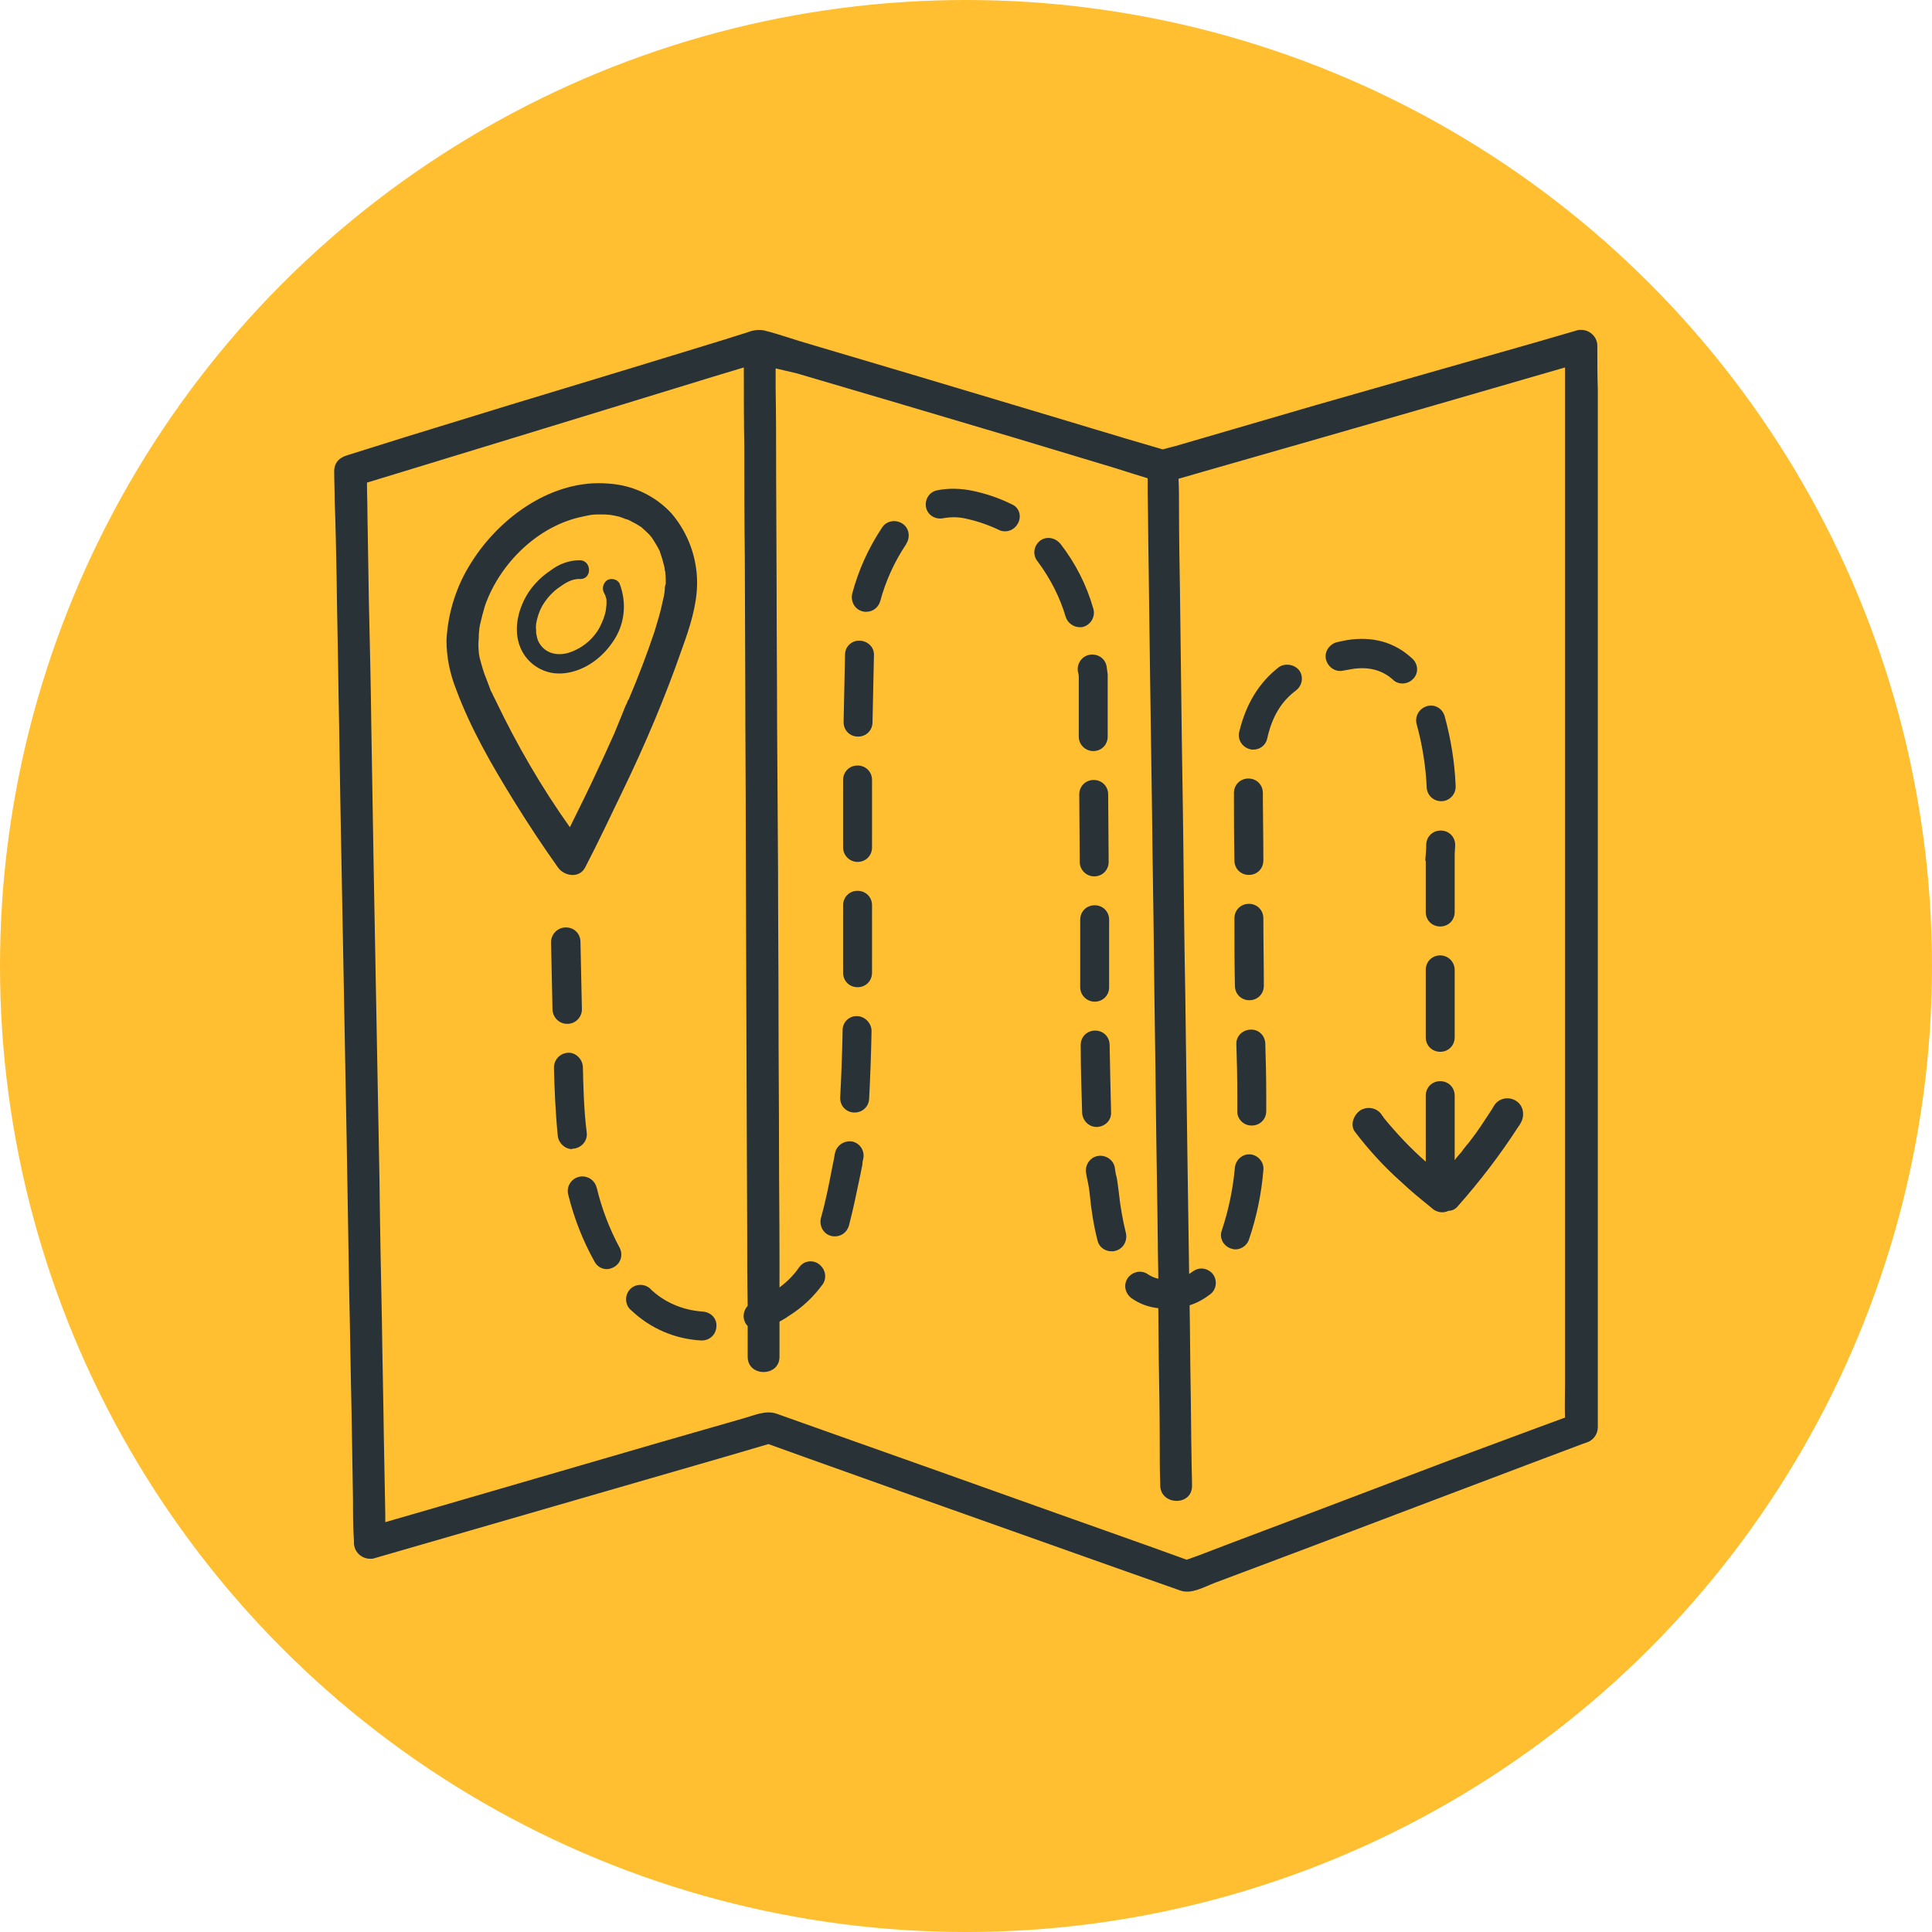
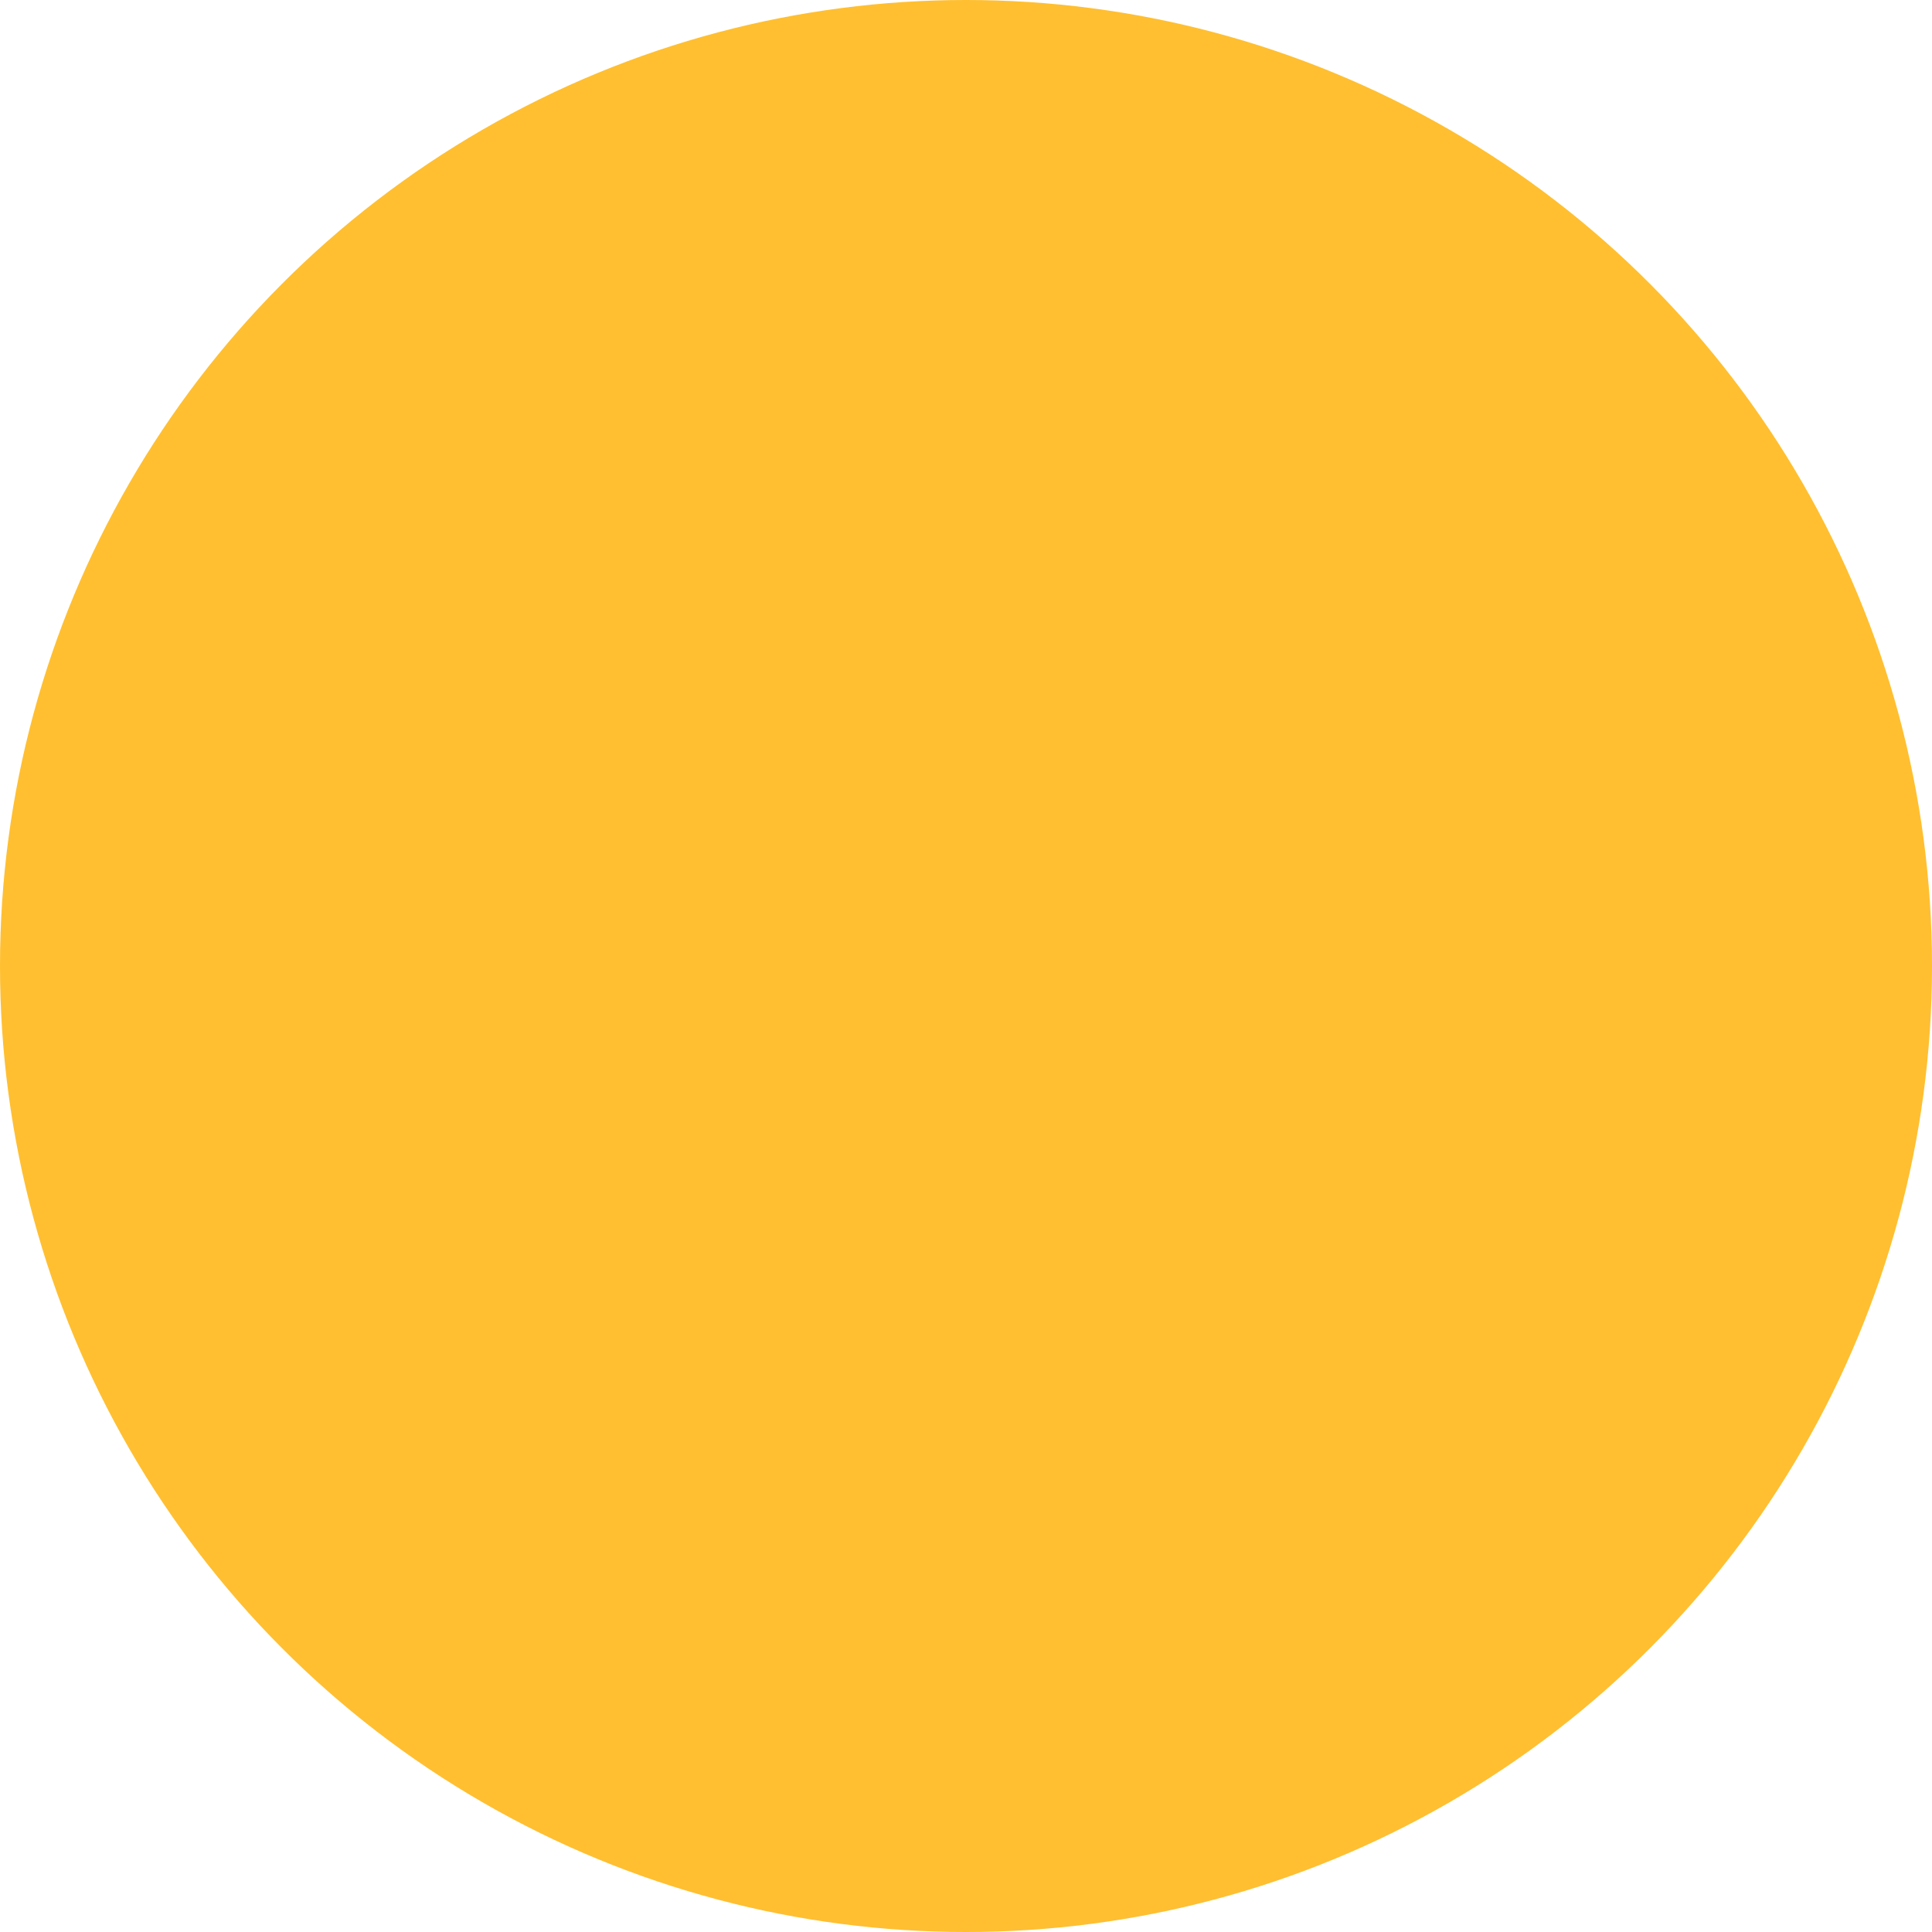
<svg xmlns="http://www.w3.org/2000/svg" width="164px" height="164px" viewBox="0 0 164 164" version="1.1">
  <title>Group 14@2x</title>
  <g id="Always-Evolving" stroke="none" stroke-width="1" fill="none" fill-rule="evenodd">
    <g id="Group-14">
      <circle id="Oval" fill="#FFBF30" cx="82" cy="82" r="82" />
      <g id="illustration_map_charcoal_RGB" transform="translate(28, 28)" fill="#283237" fill-rule="nonzero">
-         <path d="M107.591,1.514 L107.591,1.35 C107.591,0.614 106.977,0 106.2,0 C106.077,0 105.995,0 105.873,0.041 L102.355,1.064 L93.886,3.477 L83.577,6.423 L74.741,9 L71.795,9.859 C71.427,9.941 71.059,10.064 70.691,10.145 L67.623,9.245 L59.318,6.75 L49.336,3.764 L40.786,1.227 C39.477,0.859 38.168,0.368 36.818,0.041 C36.368,-0.041 35.877,0.041 35.468,0.205 L33.259,0.9 L25.364,3.314 L15.382,6.341 L6.464,9.082 L1.636,10.595 L1.391,10.677 C1.268,10.718 1.145,10.759 1.023,10.841 C0.614,11.045 0.368,11.495 0.368,11.986 C0.368,12.805 0.409,13.623 0.409,14.441 C0.491,16.609 0.532,18.818 0.573,20.986 C0.614,24.259 0.695,27.532 0.736,30.805 C0.818,34.773 0.859,38.782 0.941,42.75 L1.186,55.841 C1.268,60.259 1.35,64.636 1.432,69.055 L1.636,81.368 C1.718,84.845 1.759,88.323 1.841,91.8 L1.964,99.245 C1.964,100.432 1.964,101.618 2.045,102.805 C2.045,102.845 2.045,102.886 2.045,102.968 C2.045,103.705 2.659,104.318 3.436,104.318 C3.559,104.318 3.641,104.318 3.764,104.277 L15.218,100.964 L33.464,95.686 L37.227,94.582 L40.295,95.686 L48.436,98.591 L58.459,102.15 L67.336,105.3 L72.205,107.018 C73.145,107.345 74.25,106.691 75.109,106.364 L82.514,103.582 L92.332,99.859 L101.414,96.423 L106.405,94.541 L106.65,94.459 C107.223,94.295 107.632,93.764 107.632,93.15 L107.632,5.073 C107.591,3.886 107.591,2.7 107.591,1.514 Z M94.582,96.136 L84.886,99.818 L76.541,102.968 L73.759,104.032 C73.432,104.155 73.064,104.277 72.736,104.4 L69.791,103.336 L61.732,100.473 L51.75,96.914 L42.873,93.764 L37.923,92.005 C36.982,91.677 35.959,92.168 35.059,92.414 L27.655,94.541 L17.673,97.445 L8.386,100.145 L4.705,101.209 L4.705,100.555 C4.664,98.345 4.623,96.177 4.582,93.968 C4.541,90.695 4.459,87.423 4.418,84.15 C4.336,80.182 4.255,76.173 4.214,72.205 L3.968,59.114 C3.886,54.736 3.805,50.318 3.723,45.9 L3.518,33.586 C3.477,30.109 3.395,26.632 3.314,23.155 L3.191,15.668 C3.191,14.768 3.15,13.868 3.15,12.968 L5.564,12.232 L13.868,9.695 L23.891,6.627 L32.564,3.968 L35.141,3.191 C35.141,3.355 35.141,3.518 35.141,3.682 C35.141,5.768 35.141,7.855 35.182,9.941 C35.182,13.009 35.182,16.077 35.223,19.145 L35.264,30.355 C35.264,34.486 35.305,38.577 35.305,42.709 L35.345,55.186 L35.386,66.764 L35.427,76.582 C35.427,78.668 35.427,80.755 35.468,82.841 C35.141,83.209 35.018,83.741 35.223,84.191 C35.264,84.314 35.345,84.436 35.468,84.559 C35.468,85.377 35.468,86.195 35.468,87.014 C35.468,87.055 35.468,87.095 35.468,87.177 C35.468,88.895 38.168,88.895 38.168,87.177 L38.168,84.886 C38.168,84.641 38.168,84.436 38.168,84.191 C38.455,84.027 38.741,83.864 39.027,83.659 C40.132,82.964 41.073,82.064 41.85,81 C42.218,80.427 42.055,79.691 41.482,79.282 C40.95,78.914 40.214,79.036 39.845,79.568 C39.395,80.223 38.823,80.795 38.168,81.286 L38.168,78.627 C38.168,75.559 38.127,72.491 38.127,69.423 C38.127,65.7 38.086,61.936 38.086,58.214 C38.086,54.082 38.045,49.991 38.045,45.859 L37.964,33.382 C37.964,29.536 37.923,25.65 37.923,21.805 L37.882,11.986 C37.882,9.655 37.882,7.282 37.841,4.95 C37.841,4.377 37.841,3.845 37.841,3.273 L39.6,3.682 L48.068,6.177 L58.132,9.164 L66.682,11.741 C67.582,12.027 68.482,12.314 69.423,12.6 L69.423,13.868 C69.464,15.955 69.464,18.082 69.505,20.168 C69.545,23.277 69.586,26.386 69.627,29.495 L69.791,40.868 C69.832,45 69.914,49.173 69.955,53.305 C69.995,57.436 70.077,61.65 70.118,65.864 C70.159,69.791 70.241,73.677 70.282,77.564 C70.282,78.545 70.323,79.568 70.323,80.55 C69.995,80.468 69.709,80.345 69.464,80.182 C68.891,79.773 68.155,79.936 67.745,80.468 C67.336,81.041 67.5,81.777 68.032,82.186 C68.727,82.677 69.505,82.964 70.323,83.045 L70.364,87.464 C70.405,89.836 70.445,92.209 70.445,94.582 C70.445,95.686 70.445,96.832 70.486,97.936 L70.486,98.1 C70.527,99.818 73.227,99.859 73.186,98.1 C73.186,97.323 73.145,96.545 73.145,95.809 C73.105,93.723 73.105,91.595 73.064,89.509 C73.023,87.259 73.023,85.05 72.982,82.8 C73.636,82.595 74.209,82.268 74.741,81.859 C75.273,81.45 75.355,80.673 74.945,80.141 C74.536,79.65 73.841,79.527 73.309,79.895 C73.186,79.977 73.064,80.059 72.941,80.141 L72.777,68.85 L72.614,56.414 C72.532,52.241 72.491,48.027 72.45,43.855 C72.409,39.968 72.327,36.041 72.286,32.155 C72.245,28.841 72.205,25.568 72.164,22.255 C72.123,19.882 72.082,17.509 72.082,15.136 C72.082,14.318 72.082,13.459 72.041,12.641 L74.168,12.027 L82.309,9.695 L92.414,6.791 L101.455,4.173 L104.85,3.191 L104.85,89.509 C104.85,90.45 104.809,91.391 104.85,92.332 L102.518,93.191 L94.582,96.136 Z M101.127,67.255 C101.045,67.377 101.005,67.5 100.923,67.582 C99.368,69.995 97.65,72.245 95.727,74.414 C95.523,74.659 95.236,74.782 94.95,74.782 C94.786,74.864 94.623,74.905 94.418,74.905 C94.05,74.905 93.723,74.741 93.477,74.495 C92.618,73.8 91.759,73.105 90.941,72.327 C89.509,71.059 88.2,69.627 87.014,68.073 C86.564,67.459 86.932,66.6 87.505,66.232 C88.159,65.864 88.977,66.068 89.345,66.723 L89.427,66.805 L89.427,66.845 L89.427,66.845 C90.532,68.195 91.718,69.464 93.027,70.609 L93.027,65.005 C93.027,64.309 93.559,63.777 94.255,63.777 C94.95,63.777 95.482,64.309 95.482,65.005 L95.482,70.486 C95.645,70.241 95.85,70.036 96.055,69.791 L96.259,69.505 L96.3,69.464 C96.423,69.3 96.545,69.136 96.668,69.014 L97.282,68.195 C97.568,67.786 97.855,67.377 98.141,66.927 C98.345,66.6 98.591,66.273 98.795,65.905 C99.164,65.25 99.982,65.045 100.636,65.414 C101.291,65.782 101.455,66.6 101.127,67.255 L101.127,67.255 Z M31.173,21.641 C31.214,19.432 30.436,17.264 29.005,15.586 C27.614,14.073 25.691,13.173 23.645,13.05 C18.941,12.641 14.441,15.873 12.027,19.718 C10.759,21.682 10.023,23.973 9.9,26.345 C9.9,27.777 10.186,29.168 10.718,30.518 C11.945,33.832 13.745,36.941 15.586,39.927 C16.773,41.85 18.041,43.773 19.35,45.614 C19.882,46.391 21.191,46.595 21.682,45.614 C22.786,43.486 23.809,41.318 24.832,39.191 C26.755,35.223 28.473,31.173 29.905,27.041 C30.559,25.241 31.132,23.441 31.173,21.641 Z M28.432,22.009 C28.432,22.091 28.391,22.418 28.391,22.377 C28.391,22.459 28.35,22.582 28.35,22.623 C28.309,22.827 28.268,22.991 28.227,23.155 C28.064,23.973 27.818,24.75 27.573,25.568 C26.918,27.532 26.182,29.455 25.364,31.377 L25.323,31.418 C25.323,31.459 25.282,31.5 25.282,31.5 C25.241,31.623 25.2,31.745 25.118,31.868 L24.791,32.686 L24.136,34.282 C23.686,35.264 23.277,36.205 22.827,37.145 C22.091,38.741 21.314,40.336 20.536,41.891 L20.373,42.218 C17.959,38.823 15.873,35.223 14.073,31.459 L13.827,30.968 C13.827,30.927 13.705,30.723 13.664,30.641 C13.541,30.314 13.418,29.986 13.295,29.659 C13.05,29.086 12.886,28.473 12.723,27.859 C12.682,27.736 12.682,27.573 12.641,27.409 C12.641,27.409 12.641,27.368 12.641,27.327 L12.641,27.286 C12.6,26.918 12.6,26.55 12.641,26.182 C12.641,25.936 12.641,25.732 12.682,25.486 C12.682,25.445 12.682,25.405 12.682,25.364 C12.723,25.241 12.723,25.077 12.764,24.955 C12.886,24.423 13.009,23.932 13.173,23.4 C14.441,19.8 17.714,16.568 21.559,15.832 C21.682,15.791 21.805,15.791 21.927,15.75 L22.173,15.709 C22.459,15.668 22.705,15.668 22.991,15.668 C23.236,15.668 23.482,15.668 23.768,15.709 L23.809,15.709 L23.85,15.709 C23.973,15.75 24.136,15.75 24.259,15.791 C24.505,15.832 24.75,15.914 24.955,15.995 C25.036,16.036 25.118,16.077 25.2,16.077 L25.405,16.159 C25.609,16.282 25.814,16.364 26.018,16.486 L26.223,16.609 C26.264,16.65 26.305,16.65 26.345,16.691 L26.427,16.732 C26.591,16.895 26.795,17.059 26.959,17.223 L27.123,17.386 C27.164,17.427 27.286,17.591 27.327,17.632 C27.573,18 27.818,18.409 28.023,18.818 L28.023,18.859 C28.064,19.023 28.145,19.186 28.186,19.35 C28.268,19.595 28.309,19.841 28.391,20.086 C28.391,20.168 28.432,20.25 28.432,20.373 C28.432,20.495 28.432,20.455 28.473,20.495 C28.473,20.536 28.473,20.577 28.473,20.618 C28.514,20.945 28.514,21.232 28.514,21.559 C28.432,21.764 28.432,21.886 28.432,22.009 L28.432,22.009 Z M24.586,21.518 C25.241,23.195 25.036,25.077 23.973,26.55 C22.991,27.982 21.395,29.086 19.636,29.168 C18.041,29.25 16.568,28.227 16.077,26.714 C15.586,25.241 16.036,23.564 16.855,22.295 C17.345,21.559 17.959,20.945 18.695,20.455 C19.432,19.882 20.291,19.555 21.232,19.555 C22.255,19.595 22.255,21.191 21.232,21.15 C20.495,21.109 19.882,21.559 19.309,21.968 C18.777,22.377 18.327,22.909 18,23.482 C17.755,23.932 17.591,24.464 17.509,24.955 C17.509,25.118 17.468,25.282 17.509,25.445 C17.509,25.527 17.509,25.773 17.509,25.732 C17.55,25.936 17.591,26.182 17.673,26.386 C18.123,27.368 19.105,27.695 20.127,27.45 C21.314,27.123 22.336,26.305 22.909,25.241 C23.155,24.75 23.359,24.259 23.441,23.727 C23.441,23.564 23.482,23.441 23.482,23.277 C23.482,23.195 23.482,23.114 23.482,23.073 C23.482,23.073 23.482,22.991 23.482,22.95 C23.482,22.827 23.441,22.745 23.4,22.623 C23.4,22.541 23.359,22.5 23.318,22.418 C23.277,22.336 23.236,22.214 23.277,22.336 C23.073,21.968 23.195,21.477 23.564,21.232 C23.891,21.068 24.382,21.15 24.586,21.518 L24.586,21.518 Z M45.286,70.323 C45.245,70.486 45.205,70.691 45.205,70.855 L45.041,71.673 C44.714,73.227 44.427,74.659 44.059,76.05 C43.895,76.582 43.445,76.95 42.873,76.95 C42.75,76.95 42.668,76.95 42.545,76.909 C41.891,76.745 41.523,76.05 41.686,75.395 C41.686,75.395 41.686,75.395 41.686,75.395 C42.055,74.086 42.341,72.695 42.627,71.182 L42.791,70.364 C42.832,70.2 42.832,70.077 42.873,69.914 C42.995,69.259 43.609,68.809 44.305,68.891 C44.959,69.014 45.409,69.627 45.286,70.323 L45.286,70.323 L45.286,70.323 Z M43.568,43.936 C43.568,41.973 43.568,40.091 43.568,38.209 C43.568,37.514 44.1,36.982 44.795,36.982 L44.795,36.982 C45.491,36.982 46.023,37.514 46.023,38.209 C46.023,40.091 46.023,41.973 46.023,43.936 C46.023,44.632 45.491,45.164 44.795,45.164 L44.795,45.164 C44.141,45.164 43.568,44.632 43.568,43.936 L43.568,43.936 Z M46.023,49.541 C46.023,50.727 46.023,52.118 46.023,53.632 L46.023,54.573 C46.023,55.268 45.491,55.8 44.795,55.8 L44.795,55.8 C44.1,55.8 43.568,55.268 43.568,54.573 L43.568,53.632 C43.568,52.118 43.568,50.727 43.568,49.541 L43.568,48.845 C43.568,48.15 44.1,47.618 44.795,47.618 L44.795,47.618 L44.795,47.618 C45.491,47.618 46.023,48.15 46.023,48.845 L46.023,48.845 L46.023,49.541 Z M48.886,18.245 C47.905,19.718 47.168,21.355 46.718,23.032 C46.555,23.564 46.105,23.932 45.532,23.932 C45.409,23.932 45.327,23.932 45.205,23.891 C44.55,23.727 44.182,23.032 44.345,22.377 C44.345,22.377 44.345,22.377 44.345,22.377 C44.877,20.373 45.736,18.491 46.882,16.773 C47.25,16.2 48.027,16.077 48.6,16.445 C49.173,16.814 49.295,17.591 48.927,18.164 C48.927,18.205 48.886,18.245 48.886,18.245 Z M46.186,27.614 C46.145,29.414 46.105,31.295 46.064,33.3 C46.064,33.995 45.532,34.527 44.836,34.527 L44.836,34.527 C44.141,34.527 43.609,33.995 43.609,33.3 C43.65,31.255 43.691,29.373 43.732,27.573 C43.732,26.877 44.305,26.345 45,26.386 C45.695,26.427 46.227,26.959 46.186,27.655 L46.186,27.614 Z M45.982,59.523 C45.941,61.732 45.859,63.655 45.777,65.291 C45.736,65.945 45.205,66.436 44.55,66.436 L44.468,66.436 C43.773,66.395 43.282,65.823 43.323,65.127 C43.323,65.127 43.323,65.127 43.323,65.127 C43.405,63.532 43.486,61.609 43.527,59.441 C43.527,58.745 44.1,58.214 44.795,58.255 C45.45,58.295 45.982,58.868 45.982,59.523 L45.982,59.523 Z M18.9,57.723 L18.777,51.995 C18.777,51.3 19.309,50.768 19.964,50.727 C19.964,50.727 19.964,50.727 19.964,50.727 L20.045,50.727 C20.741,50.727 21.273,51.259 21.273,51.955 L21.273,51.955 L21.395,57.682 C21.395,58.336 20.864,58.909 20.168,58.909 L20.127,58.909 C19.473,58.909 18.941,58.377 18.9,57.723 L18.9,57.723 Z M32.809,84.641 C32.768,85.295 32.236,85.786 31.582,85.786 L31.5,85.786 C29.291,85.664 27.205,84.764 25.609,83.25 C25.077,82.841 24.995,82.064 25.405,81.532 C25.814,81 26.591,80.918 27.123,81.327 C27.164,81.368 27.205,81.368 27.205,81.409 C28.391,82.555 29.945,83.209 31.623,83.332 C32.359,83.373 32.891,83.945 32.809,84.641 L32.809,84.641 Z M20.577,69.545 C19.964,69.545 19.432,69.055 19.35,68.441 C19.145,66.395 19.064,64.35 19.023,62.632 C19.023,61.936 19.555,61.405 20.209,61.364 C20.864,61.323 21.436,61.895 21.477,62.55 C21.518,64.227 21.559,66.191 21.805,68.155 C21.886,68.809 21.395,69.423 20.7,69.505 C20.7,69.505 20.7,69.505 20.7,69.505 L20.577,69.505 L20.577,69.545 Z M24.586,77.891 C24.914,78.505 24.709,79.241 24.095,79.568 C24.095,79.568 24.095,79.568 24.095,79.568 C23.932,79.65 23.727,79.732 23.523,79.732 C23.073,79.732 22.664,79.486 22.459,79.077 C21.477,77.318 20.741,75.436 20.25,73.473 C20.045,72.818 20.414,72.123 21.068,71.918 C21.723,71.714 22.418,72.082 22.623,72.736 C22.623,72.777 22.664,72.818 22.664,72.859 C23.073,74.577 23.727,76.295 24.586,77.891 L24.586,77.891 Z M95.482,49.418 C95.482,50.114 94.95,50.645 94.255,50.645 C93.559,50.645 93.027,50.114 93.027,49.418 L93.027,45.082 L92.986,45.041 L93.027,44.509 C93.027,44.468 93.068,44.182 93.068,43.65 C93.109,42.955 93.682,42.464 94.377,42.505 C95.073,42.545 95.564,43.118 95.523,43.814 C95.482,44.264 95.482,44.591 95.482,44.714 L95.482,49.418 Z M78.014,48.723 C78.709,48.723 79.241,49.255 79.241,49.95 C79.241,51.873 79.282,53.836 79.282,55.677 C79.282,56.373 78.75,56.905 78.055,56.905 L78.055,56.905 C77.359,56.905 76.827,56.373 76.827,55.677 C76.786,53.836 76.786,51.873 76.786,49.95 C76.786,49.255 77.318,48.723 78.014,48.723 Z M79.241,71.345 C79.077,73.35 78.668,75.314 78.014,77.236 C77.85,77.727 77.359,78.055 76.868,78.055 C76.745,78.055 76.582,78.014 76.459,77.973 C75.805,77.727 75.477,77.032 75.723,76.418 C75.723,76.418 75.723,76.418 75.723,76.418 C76.295,74.7 76.664,72.9 76.827,71.1 C76.909,70.405 77.523,69.914 78.177,69.995 C78.832,70.077 79.323,70.691 79.241,71.345 L79.241,71.345 Z M76.745,39.927 C76.745,39.723 76.745,39.518 76.745,39.314 C76.745,38.618 77.277,38.086 77.973,38.086 L77.973,38.086 C78.668,38.086 79.2,38.618 79.2,39.314 C79.2,39.518 79.2,39.723 79.2,39.886 C79.2,41.032 79.241,42.873 79.241,45.041 C79.241,45.736 78.709,46.268 78.014,46.268 L78.014,46.268 C77.318,46.268 76.786,45.736 76.786,45.041 C76.745,42.914 76.745,41.032 76.745,39.927 L76.745,39.927 Z M79.405,60.545 C79.445,61.773 79.486,63.409 79.486,65.086 C79.486,65.495 79.486,65.905 79.486,66.314 C79.486,67.009 78.955,67.541 78.259,67.541 L78.218,67.541 C77.564,67.541 76.991,66.968 77.032,66.314 C77.032,65.905 77.032,65.495 77.032,65.127 C77.032,63.45 76.991,61.855 76.95,60.668 C76.909,59.973 77.441,59.441 78.136,59.4 C78.832,59.359 79.364,59.891 79.405,60.545 L79.405,60.545 Z M86.727,28.8 C86.482,28.841 86.277,28.882 86.032,28.923 C85.377,29.086 84.723,28.636 84.559,27.982 C84.395,27.327 84.845,26.673 85.5,26.509 C85.745,26.468 86.032,26.386 86.277,26.345 C88.527,25.977 90.409,26.509 91.923,27.941 C92.414,28.432 92.414,29.209 91.923,29.659 C91.473,30.109 90.695,30.15 90.245,29.7 C89.345,28.882 88.159,28.555 86.727,28.8 Z M82.268,28.882 C82.677,29.414 82.555,30.191 82.023,30.6 C82.023,30.6 82.023,30.6 82.023,30.6 C80.755,31.541 79.977,32.85 79.568,34.691 C79.445,35.264 78.955,35.632 78.382,35.632 C78.3,35.632 78.177,35.632 78.095,35.591 C77.441,35.427 77.032,34.773 77.195,34.118 C77.768,31.745 78.873,29.945 80.55,28.636 C81.082,28.268 81.859,28.391 82.268,28.882 L82.268,28.882 Z M93.109,31.95 C93.764,31.745 94.418,32.114 94.623,32.768 C95.155,34.691 95.482,36.695 95.564,38.7 C95.605,39.395 95.073,39.968 94.418,40.009 L94.336,40.009 C93.682,40.009 93.15,39.518 93.109,38.864 C93.027,37.064 92.741,35.223 92.25,33.464 C92.086,32.809 92.455,32.155 93.109,31.95 L93.109,31.95 Z M63.859,66.477 C63.818,64.841 63.736,62.918 63.736,60.709 C63.736,60.014 64.268,59.482 64.964,59.482 C65.659,59.482 66.191,60.014 66.191,60.709 C66.232,62.918 66.273,64.8 66.314,66.395 C66.355,67.091 65.823,67.623 65.127,67.664 L65.086,67.664 C64.432,67.664 63.9,67.132 63.859,66.477 L63.859,66.477 Z M63.573,34.527 C63.573,32.891 63.573,31.214 63.573,29.455 C63.573,29.291 63.532,29.127 63.491,28.964 C63.409,28.309 63.859,27.655 64.555,27.573 C65.25,27.491 65.864,27.941 65.945,28.636 C65.986,28.841 65.986,29.045 66.027,29.209 L66.027,29.373 C66.027,31.173 66.027,32.891 66.027,34.527 C66.027,35.223 65.495,35.755 64.8,35.755 L64.8,35.755 C64.145,35.755 63.573,35.223 63.573,34.527 L63.573,34.527 Z M63.655,45.164 L63.614,39.436 C63.614,38.741 64.145,38.209 64.841,38.209 C65.536,38.209 66.068,38.741 66.068,39.436 L66.109,45.164 C66.109,45.859 65.577,46.391 64.882,46.391 L64.882,46.391 C64.227,46.391 63.655,45.859 63.655,45.164 C63.655,45.164 63.655,45.164 63.655,45.164 L63.655,45.164 Z M63.655,25.241 C63.123,25.241 62.632,24.873 62.468,24.382 C61.977,22.705 61.159,21.109 60.095,19.677 C59.645,19.145 59.727,18.409 60.218,17.959 C60.709,17.509 61.486,17.591 61.936,18.082 C61.977,18.123 61.977,18.123 62.018,18.164 C63.286,19.8 64.227,21.641 64.8,23.645 C65.005,24.3 64.636,24.995 63.982,25.2 C63.982,25.2 63.982,25.2 63.982,25.2 C63.9,25.241 63.777,25.241 63.655,25.241 L63.655,25.241 Z M66.682,78.177 C66.559,78.218 66.477,78.218 66.355,78.218 C65.782,78.218 65.291,77.85 65.168,77.318 C64.841,76.05 64.636,74.741 64.514,73.473 C64.473,73.023 64.391,72.573 64.35,72.368 C64.309,72.164 64.227,71.836 64.186,71.509 C64.105,70.855 64.555,70.2 65.25,70.118 C65.905,70.036 66.559,70.486 66.641,71.182 L66.641,71.182 C66.682,71.386 66.682,71.591 66.764,71.836 C66.845,72.164 66.886,72.614 66.968,73.186 C67.091,74.373 67.295,75.559 67.582,76.705 C67.705,77.359 67.336,78.014 66.682,78.177 Z M95.482,54.327 L95.482,60.055 C95.482,60.75 94.95,61.282 94.255,61.282 C93.559,61.282 93.027,60.75 93.027,60.055 L93.027,54.327 C93.027,53.632 93.559,53.1 94.255,53.1 C94.95,53.1 95.482,53.673 95.482,54.327 Z M58.418,16.405 C58.214,16.814 57.805,17.1 57.314,17.1 C57.109,17.1 56.945,17.059 56.782,16.977 C55.923,16.568 54.982,16.241 54.041,16.036 C53.386,15.873 52.691,15.873 52.036,15.995 C51.382,16.118 50.727,15.709 50.605,15.055 C50.482,14.4 50.891,13.745 51.545,13.623 L51.545,13.623 C52.527,13.418 53.591,13.459 54.573,13.664 C55.718,13.909 56.823,14.277 57.886,14.809 C58.5,15.055 58.745,15.791 58.418,16.405 Z M63.695,55.8 L63.695,54.368 C63.695,52.855 63.695,51.464 63.695,50.073 C63.695,49.377 64.227,48.845 64.923,48.845 C65.618,48.845 66.15,49.377 66.15,50.073 C66.15,51.464 66.15,52.895 66.15,54.368 L66.15,55.8 C66.15,56.495 65.618,57.027 64.923,57.027 L64.923,57.027 C64.268,57.027 63.695,56.495 63.695,55.8 C63.695,55.8 63.695,55.8 63.695,55.8 Z" id="Shape" />
-       </g>
+         </g>
    </g>
  </g>
</svg>